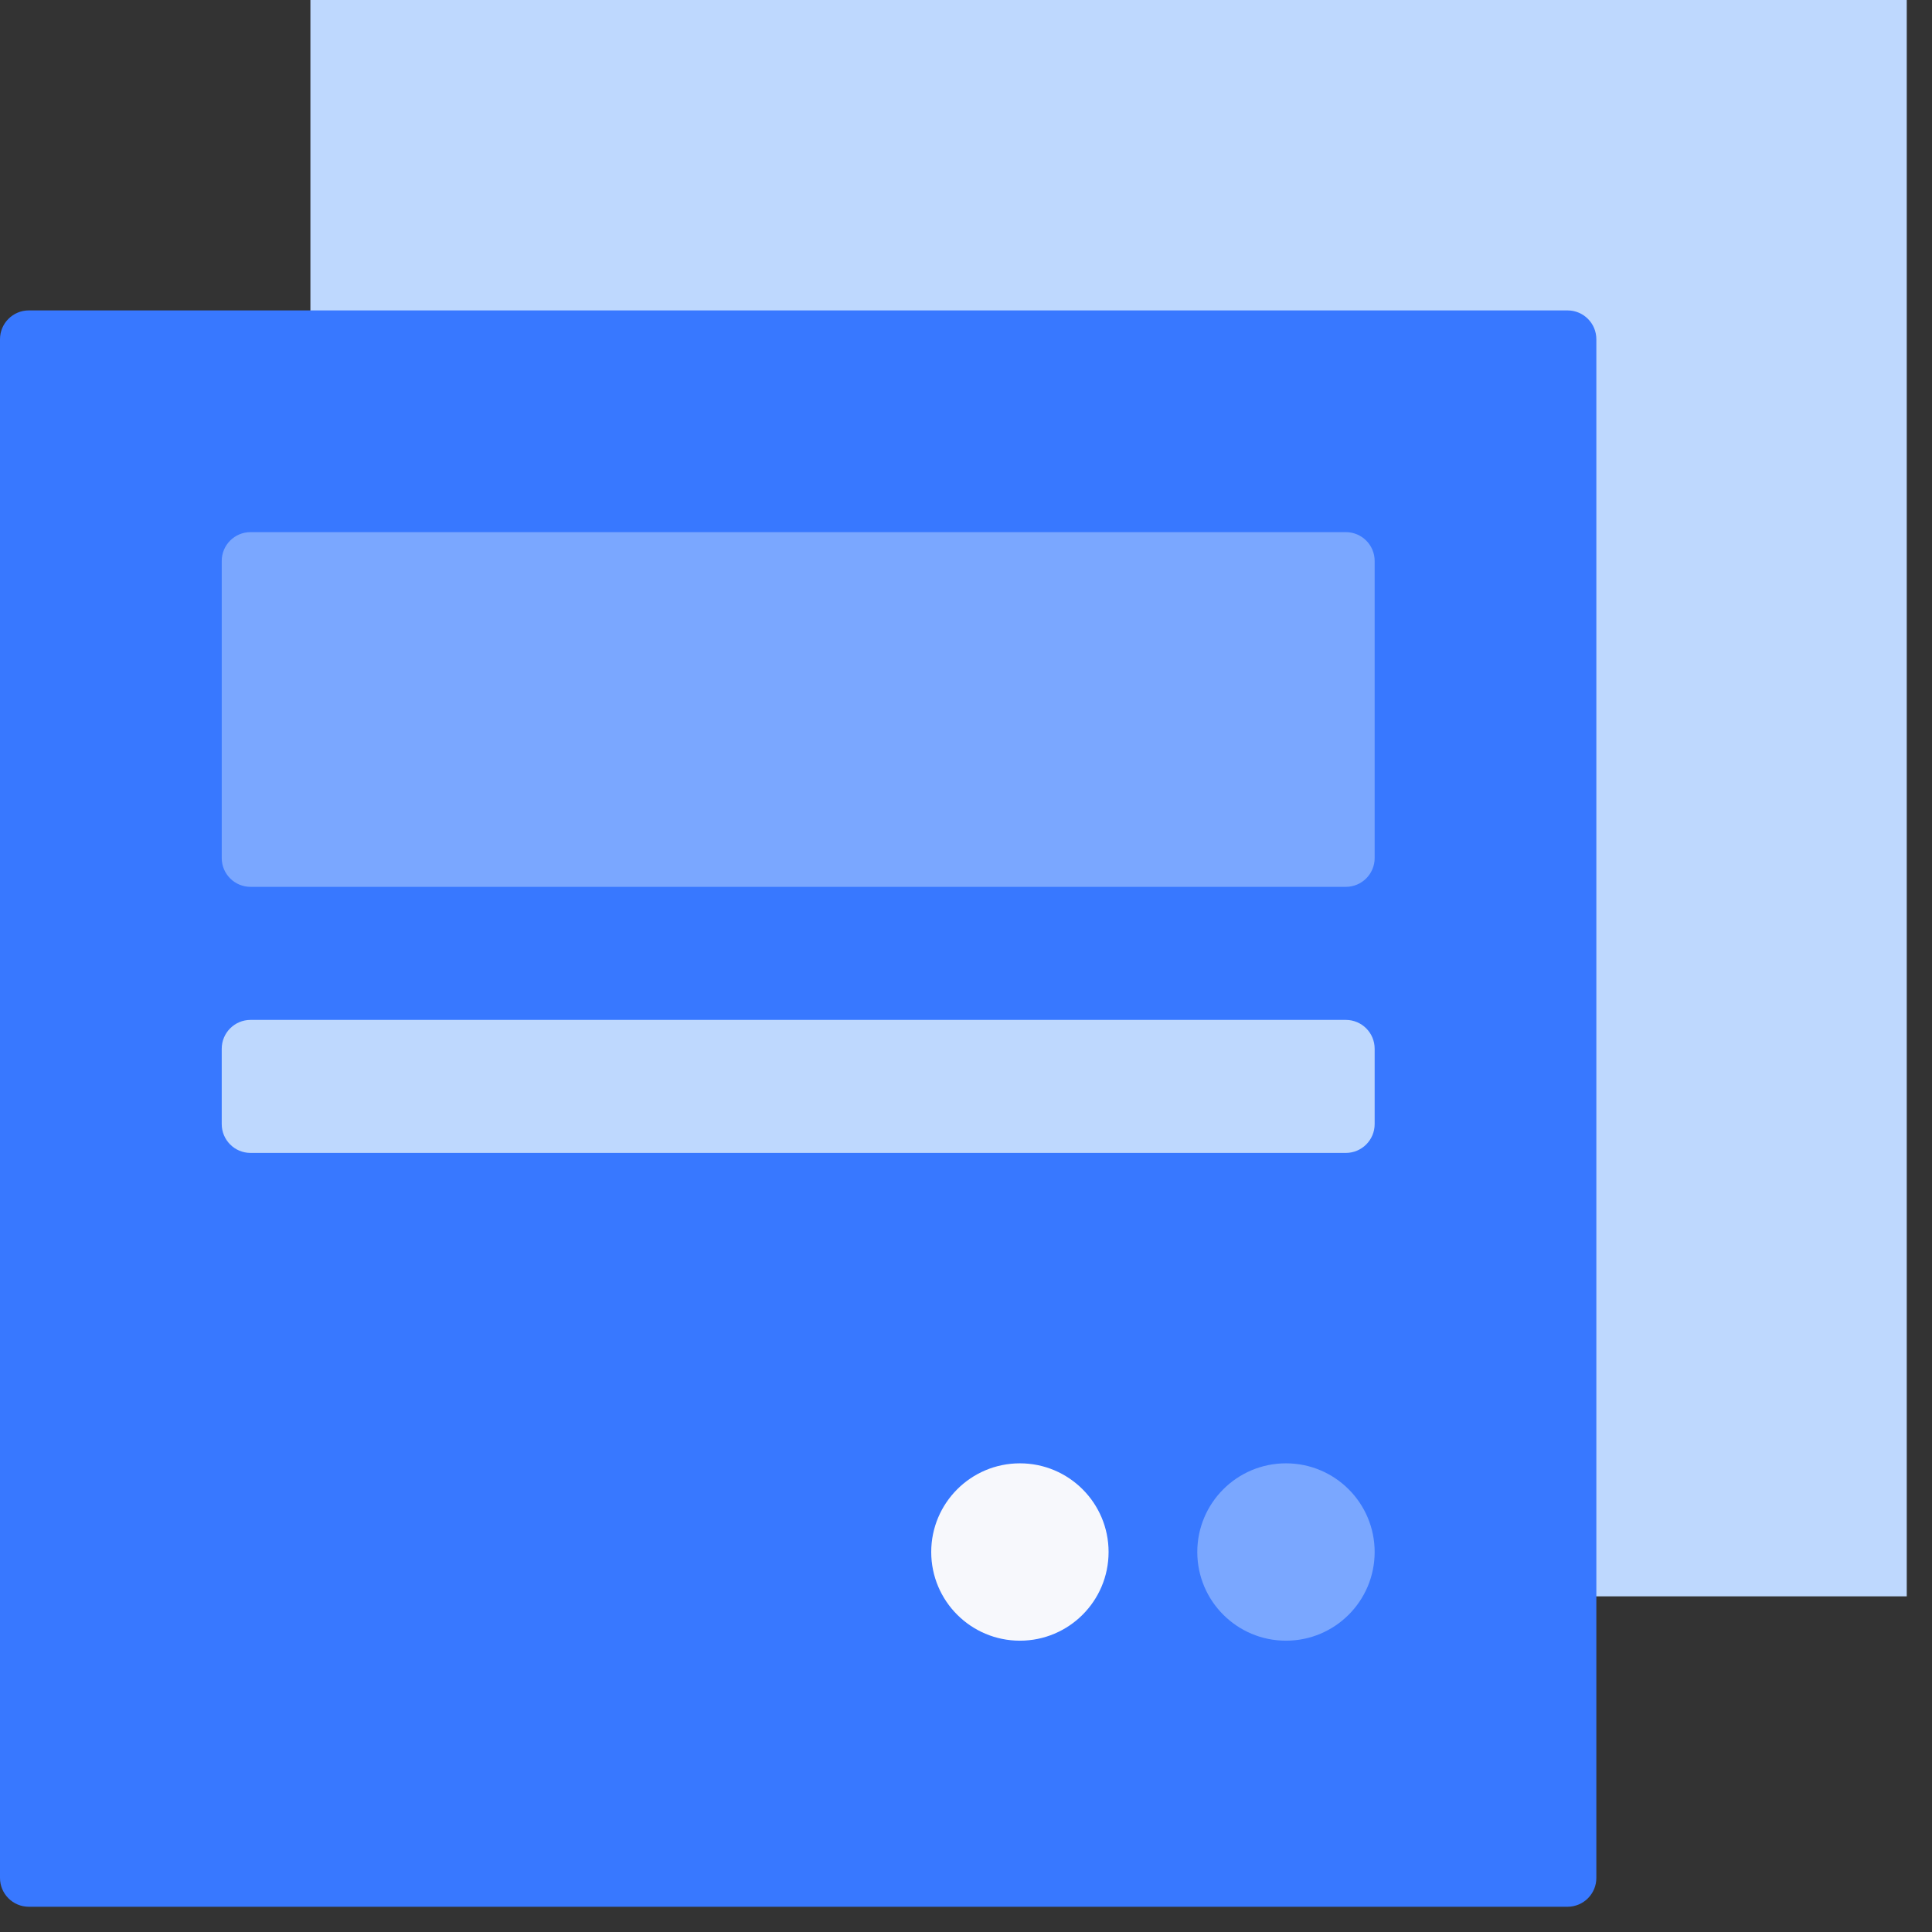
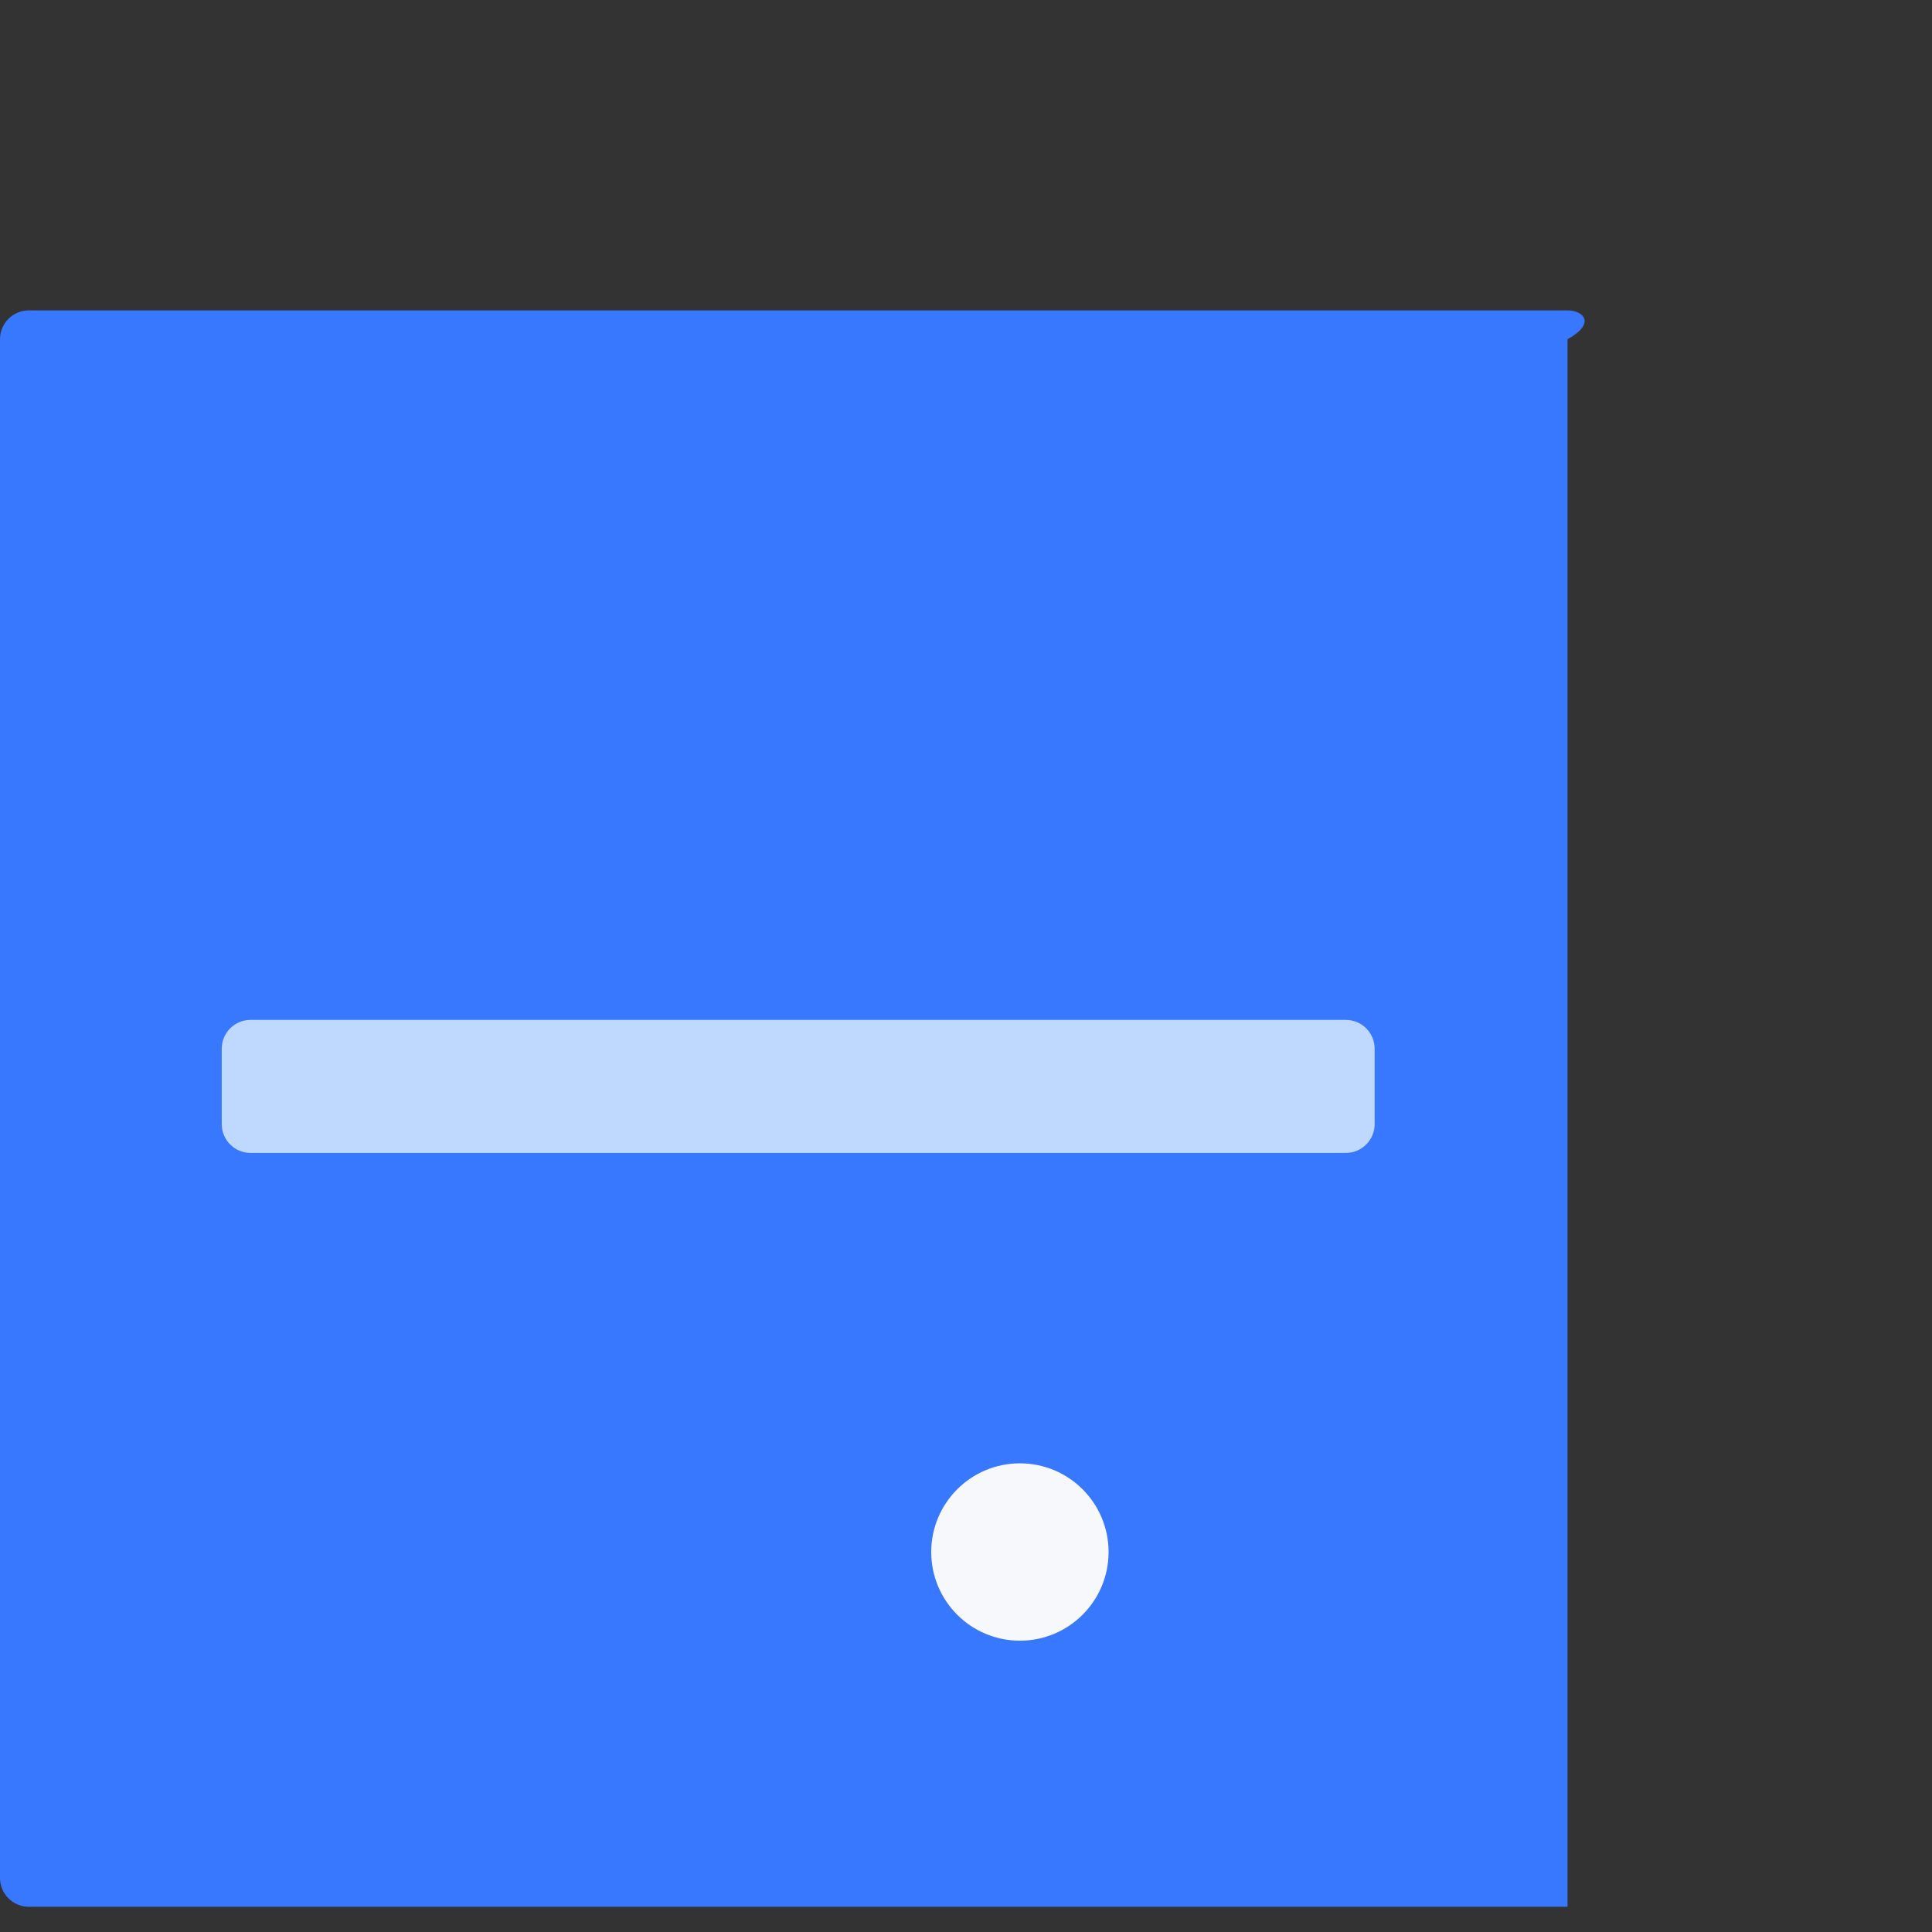
<svg xmlns="http://www.w3.org/2000/svg" width="60" height="60" viewBox="0 0 60 60" fill="none">
  <rect x="0" y="0" width="60" height="60" fill="#333333" stroke="none" />
-   <path fill-rule="evenodd" clip-rule="evenodd" d="M9.64 49.576V0H59.216V49.576H9.64Z" fill="#BED8FE" />
-   <path d="M48.681 9.64H0.895C0.401 9.64 0 10.041 0 10.535V58.321C0 58.815 0.401 59.216 0.895 59.216H48.681C49.175 59.216 49.576 58.815 49.576 58.321V10.535C49.576 10.041 49.175 9.64 48.681 9.64Z" fill="#3878FF" />
+   <path d="M48.681 9.64H0.895C0.401 9.64 0 10.041 0 10.535V58.321C0 58.815 0.401 59.216 0.895 59.216H48.681V10.535C49.576 10.041 49.175 9.64 48.681 9.64Z" fill="#3878FF" />
  <path d="M31.674 50.953C33.195 50.953 34.428 49.72 34.428 48.199C34.428 46.678 33.195 45.445 31.674 45.445C30.153 45.445 28.92 46.678 28.92 48.199C28.92 49.72 30.153 50.953 31.674 50.953Z" fill="#F7F8FC" />
-   <path d="M39.937 50.953C41.458 50.953 42.691 49.72 42.691 48.199C42.691 46.678 41.458 45.445 39.937 45.445C38.416 45.445 37.183 46.678 37.183 48.199C37.183 49.72 38.416 50.953 39.937 50.953Z" fill="#7AA7FF" />
-   <path d="M41.796 16.526H7.781C7.287 16.526 6.886 16.926 6.886 17.421V26.647C6.886 27.142 7.287 27.542 7.781 27.542H41.796C42.29 27.542 42.691 27.142 42.691 26.647V17.421C42.691 16.926 42.29 16.526 41.796 16.526Z" fill="#7AA7FF" />
  <path d="M41.796 31.674H7.781C7.287 31.674 6.886 32.075 6.886 32.569V34.91C6.886 35.404 7.287 35.805 7.781 35.805H41.796C42.29 35.805 42.691 35.404 42.691 34.91V32.569C42.691 32.075 42.29 31.674 41.796 31.674Z" fill="#BED8FE" />
</svg>